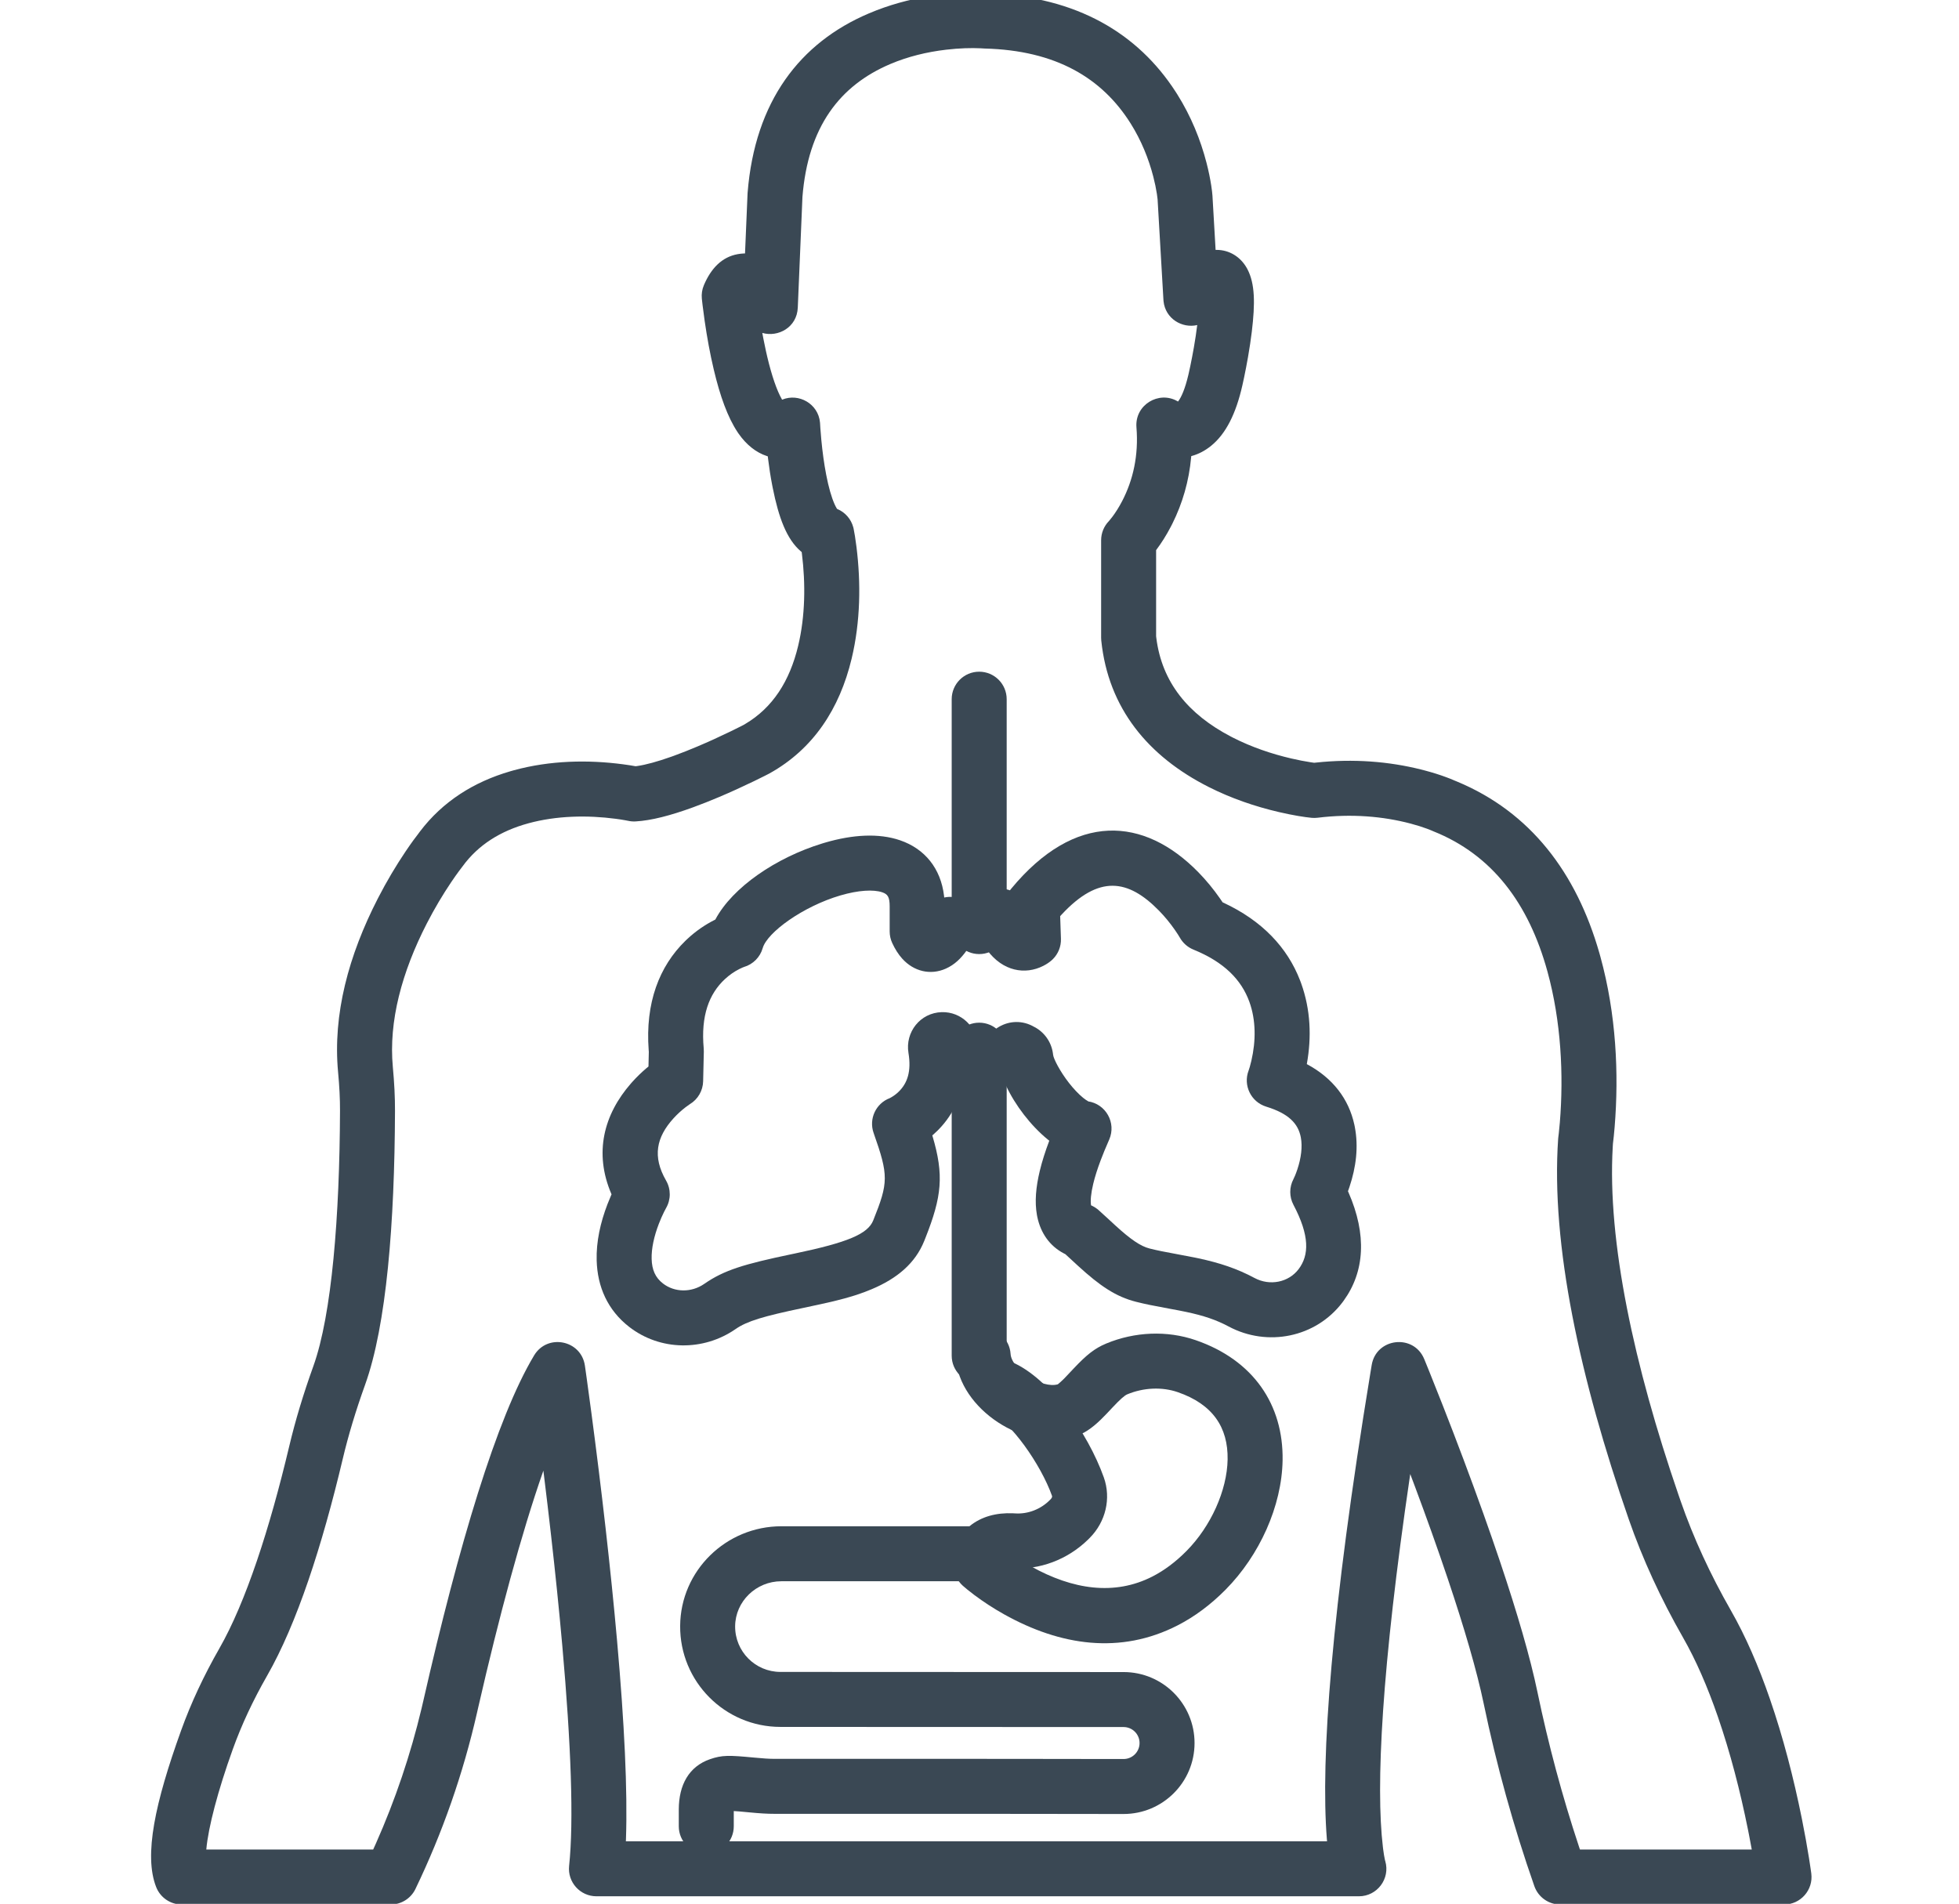
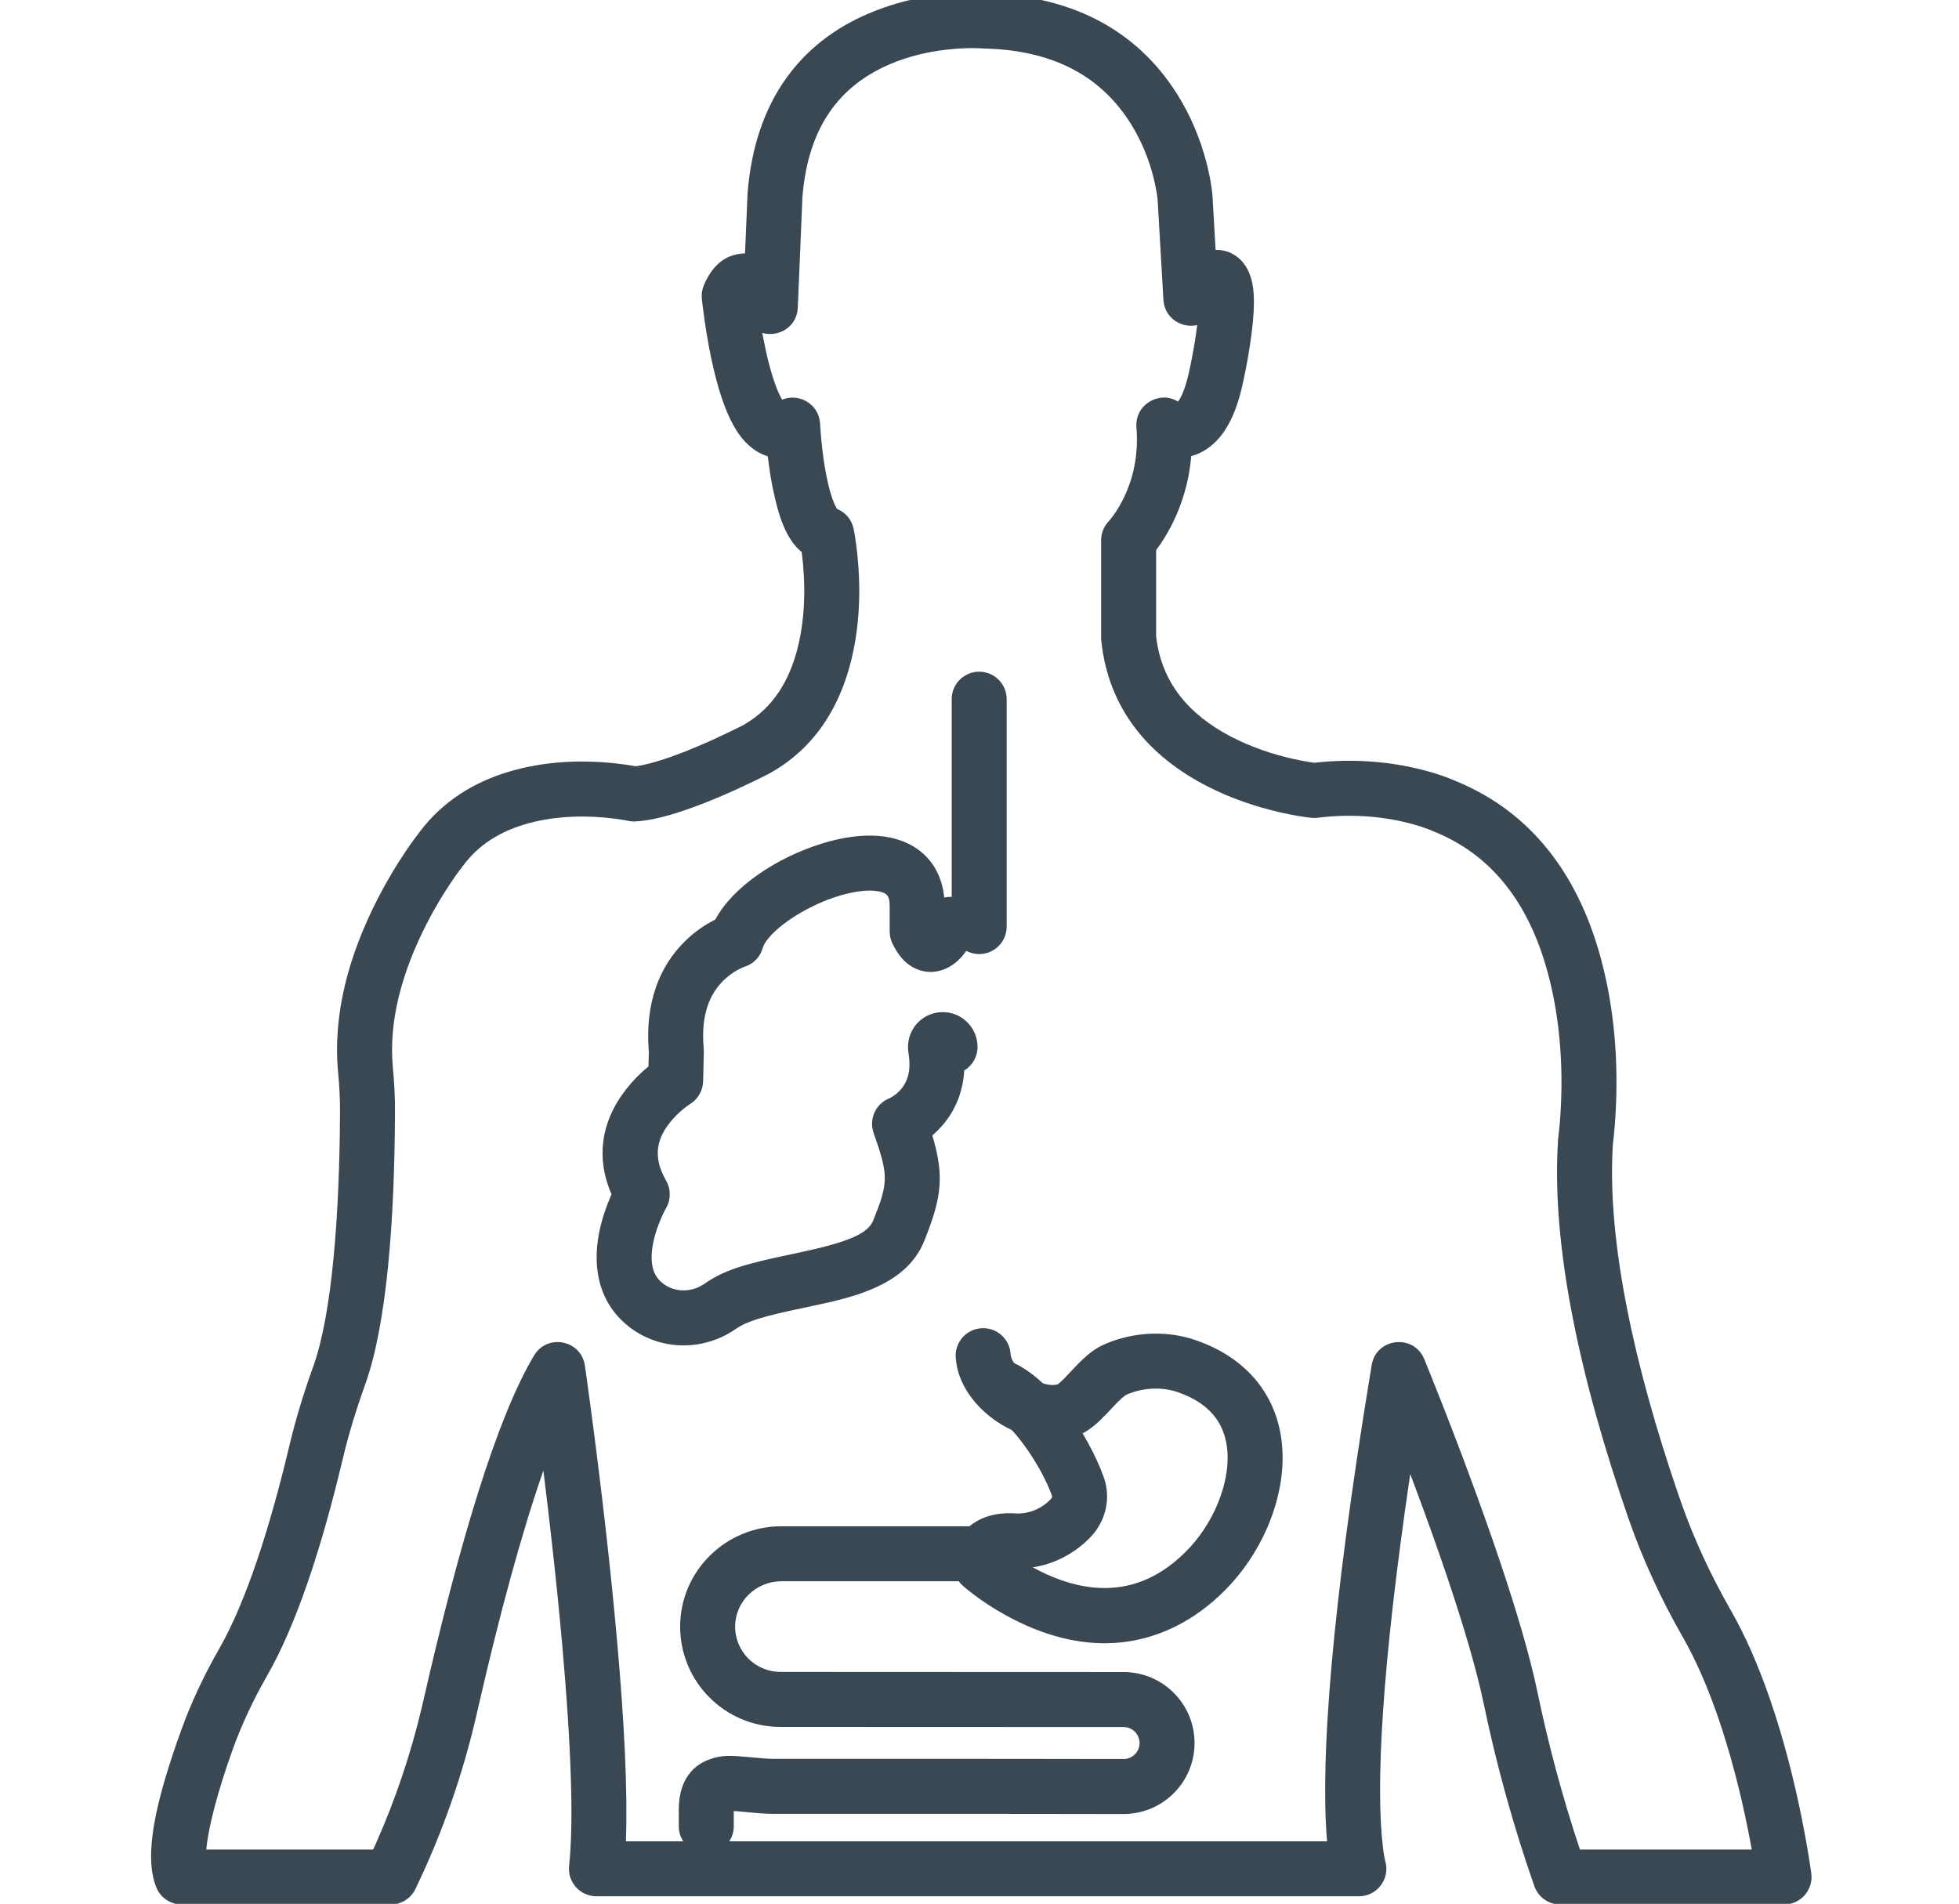
<svg xmlns="http://www.w3.org/2000/svg" width="285px" height="277px" viewBox="0 0 285 277" version="1.1">
  <title>icon-10@1x</title>
  <g id="icon-10" stroke="none" stroke-width="1" fill="none" fill-rule="evenodd">
    <g id="Group-15" transform="translate(21.981, -1.009)" fill="#3A4854" fill-rule="nonzero">
      <path d="M179.554,271.798 C180.291,274.336 178.388,276.907 175.711,276.907 L64.792,276.907 C62.415,276.907 60.562,274.846 60.815,272.482 C61.507,266.004 61.101,254.833 59.824,240.449 C59.368,235.302 58.811,229.873 58.175,224.27 C57.849,221.392 57.511,218.545 57.167,215.76 L57.069,214.982 L57.006,215.166 C53.858,224.187 50.642,236.116 47.583,249.467 L47.411,250.224 C45.392,259.084 42.392,267.674 38.463,275.831 L38.437,275.887 C37.766,277.235 36.385,278.104 34.856,278.104 L4.462,278.104 C2.82,278.104 1.345,277.1 0.742,275.572 C-1.087,270.938 0.597,263.252 4.36,252.801 C5.809,248.771 7.676,244.791 9.939,240.833 C13.776,234.127 17.254,223.416 20.098,211.426 C20.996,207.638 22.162,203.792 23.604,199.783 C26.301,192.288 27.428,177.922 27.484,162.632 C27.491,160.885 27.395,159.041 27.203,156.979 C26.421,148.602 28.726,140.026 33.001,131.706 C34.281,129.215 35.651,126.929 37.024,124.889 C37.861,123.647 38.527,122.748 38.935,122.236 L38.884,122.299 L39.131,121.968 C42.436,117.615 46.948,114.768 52.283,113.218 L52.785,113.076 C58.063,111.636 63.557,111.535 68.659,112.209 C69.374,112.303 69.976,112.4 70.45,112.486 L70.484,112.492 L70.723,112.462 C71.967,112.285 73.671,111.819 75.678,111.107 L76.083,110.961 C77.173,110.565 78.323,110.108 79.514,109.604 C81.129,108.921 82.734,108.185 84.252,107.45 C84.783,107.193 85.264,106.955 85.685,106.742 C85.933,106.617 86.103,106.53 86.185,106.487 L86.445,106.334 C90.431,103.976 92.905,100.113 94.137,94.973 C95.172,90.658 95.226,85.942 94.683,81.572 L94.651,81.327 L94.533,81.23 C92.456,79.461 91.303,76.316 90.436,71.982 L90.36,71.597 C90.117,70.34 89.917,69.037 89.755,67.718 L89.717,67.401 L89.569,67.355 C88.019,66.85 86.606,65.722 85.48,64.115 L85.335,63.902 C83.876,61.715 82.772,58.63 81.857,54.766 C81.319,52.499 80.882,50.095 80.534,47.694 C80.412,46.857 80.31,46.078 80.227,45.376 C80.176,44.948 80.142,44.636 80.124,44.458 C80.058,43.791 80.16,43.118 80.422,42.501 C81.458,40.06 83.04,38.399 85.344,37.987 C85.625,37.936 85.898,37.905 86.163,37.891 L86.407,37.883 L86.774,29.197 L86.783,29.047 C87.843,15.754 94.391,7.216 104.435,2.954 C110.226,0.497 116.142,-0.196 121.069,0.045 C121.245,0.053 121.395,0.063 121.517,0.071 L121.591,0.077 L122.039,0.09 C134.663,0.557 143.567,5.862 149.059,14.37 L149.307,14.759 C151.298,17.937 152.67,21.317 153.545,24.696 C153.852,25.883 154.077,26.991 154.232,27.996 C154.329,28.628 154.383,29.106 154.41,29.475 L154.868,37.367 L155.046,37.365 C156.826,37.38 158.443,38.325 159.392,39.982 L159.507,40.193 C160.601,42.296 160.631,45.143 160.136,49.259 C159.994,50.439 159.806,51.679 159.584,52.95 C159.405,53.977 159.213,54.967 159.021,55.888 C158.905,56.445 158.813,56.86 158.762,57.078 C157.823,61.238 156.35,64.131 154.229,65.859 C153.322,66.598 152.373,67.081 151.414,67.346 L151.324,67.368 L151.315,67.489 C151.001,71.024 150.037,74.264 148.589,77.176 L148.368,77.61 C147.692,78.911 146.962,80.053 146.222,81.035 L146.213,81.045 L146.213,93.572 L146.238,93.786 C147.042,100.284 150.885,104.929 157.073,108.166 L157.454,108.362 C160.111,109.707 162.994,110.693 165.883,111.365 C166.894,111.6 167.83,111.778 168.661,111.907 C168.84,111.934 168.998,111.957 169.131,111.976 L169.221,111.987 L169.423,111.965 C174.973,111.365 180.126,111.814 184.715,112.956 L185.285,113.103 C186.463,113.414 187.515,113.75 188.432,114.091 C188.869,114.253 189.219,114.395 189.479,114.508 L189.597,114.561 L190.002,114.726 C200.689,119.174 207.361,127.997 210.703,139.683 L210.857,140.233 C213.14,148.532 213.557,157.202 212.92,164.986 C212.84,165.963 212.758,166.723 212.693,167.234 L212.677,167.348 L212.644,167.886 C211.847,181.653 215.745,199.67 222.206,218.488 L222.521,219.399 C224.385,224.767 226.832,230.073 229.83,235.317 C231.962,239.046 233.845,243.374 235.507,248.188 C237.431,253.758 238.966,259.694 240.159,265.624 C240.576,267.697 240.921,269.624 241.198,271.357 C241.295,271.968 241.378,272.511 241.445,272.983 C241.487,273.272 241.515,273.477 241.53,273.592 C241.838,275.984 239.975,278.104 237.563,278.104 L205.014,278.104 C203.314,278.104 201.8,277.03 201.238,275.425 C198.208,266.768 195.744,257.88 193.857,248.813 C192.884,244.145 191.09,237.98 188.648,230.715 C187.92,228.55 187.142,226.309 186.321,224.006 C185.524,221.773 184.703,219.526 183.867,217.287 L183.183,215.47 L183.155,215.667 C179.023,243.696 178.149,260.905 179.207,269.756 L179.245,270.065 C179.326,270.694 179.407,271.176 179.483,271.522 C179.503,271.613 179.513,271.656 179.511,271.655 L179.506,271.647 L179.554,271.798 Z M120.679,8.035 C119.341,7.97 117.621,8.01 115.674,8.238 C112.858,8.568 110.102,9.24 107.56,10.318 C100.18,13.45 95.573,19.457 94.758,29.683 L94.762,29.619 L94.083,45.769 C93.961,48.658 91.204,50.107 88.927,49.449 L88.921,49.447 L89.072,50.255 C89.189,50.862 89.312,51.462 89.442,52.049 L89.641,52.921 C90.292,55.67 91.043,57.848 91.78,59.123 L91.803,59.162 L91.828,59.151 C94.22,58.166 97.068,59.749 97.316,62.491 L97.329,62.679 C97.334,62.777 97.345,62.983 97.365,63.281 C97.399,63.79 97.445,64.361 97.504,64.977 C97.67,66.728 97.905,68.475 98.215,70.079 C98.561,71.874 98.98,73.354 99.434,74.364 C99.552,74.628 99.664,74.838 99.758,74.99 L99.798,75.052 L99.819,75.061 C100.966,75.535 101.837,76.52 102.158,77.735 L102.206,77.939 C102.318,78.475 102.472,79.379 102.622,80.586 C103.273,85.827 103.208,91.449 101.917,96.838 C100.165,104.149 96.329,109.993 89.982,113.528 L89.886,113.579 C89.773,113.638 89.572,113.742 89.291,113.883 C88.832,114.115 88.311,114.373 87.739,114.65 C86.107,115.44 84.382,116.231 82.634,116.971 C81.322,117.526 80.046,118.033 78.819,118.479 C75.553,119.667 72.778,120.39 70.489,120.521 C70.12,120.542 69.751,120.511 69.39,120.431 C69.342,120.42 69.205,120.392 68.985,120.353 C68.591,120.281 68.13,120.208 67.611,120.14 C63.474,119.593 58.988,119.676 54.891,120.794 C50.823,121.904 47.578,123.941 45.298,127.081 L45.188,127.226 C45.132,127.296 45.001,127.467 44.805,127.732 C44.462,128.195 44.077,128.739 43.659,129.36 C42.453,131.149 41.244,133.167 40.116,135.362 C36.477,142.446 34.55,149.614 35.168,156.236 C35.383,158.54 35.491,160.634 35.484,162.661 C35.425,178.935 34.258,193.804 31.131,202.491 C29.787,206.229 28.708,209.79 27.882,213.272 C24.871,225.968 21.209,237.245 16.884,244.806 C14.843,248.373 13.173,251.933 11.887,255.51 C9.717,261.538 8.322,266.863 8.036,270.056 L8.031,270.103 L32.31,270.103 L32.708,269.222 C35.515,262.903 37.737,256.326 39.348,249.574 L39.61,248.448 C44.773,225.775 50.271,207.3 55.722,198.214 C57.658,194.988 62.571,195.975 63.111,199.697 C63.123,199.783 63.146,199.943 63.18,200.177 C63.235,200.566 63.299,201.022 63.372,201.539 C63.578,203.017 63.807,204.7 64.054,206.562 C64.76,211.879 65.466,217.558 66.125,223.368 C66.767,229.032 67.33,234.526 67.793,239.742 C68.855,251.704 69.334,261.511 69.085,268.615 L69.074,268.906 L171.081,268.906 L171.054,268.579 C170.124,256.893 171.699,235.379 177.388,200.752 L177.575,199.618 C178.233,195.647 183.684,195.025 185.219,198.746 C185.255,198.832 185.321,198.994 185.417,199.23 C185.576,199.619 185.76,200.072 185.967,200.585 C186.558,202.048 187.215,203.7 187.923,205.505 C189.944,210.662 191.966,216.023 193.855,221.318 C194.693,223.666 195.487,225.953 196.231,228.166 C198.765,235.706 200.639,242.143 201.689,247.182 C203.278,254.817 205.291,262.317 207.722,269.65 L207.873,270.103 L232.869,270.103 L232.858,270.036 C232.735,269.357 232.603,268.655 232.461,267.932 L232.316,267.202 C231.189,261.596 229.74,255.996 227.945,250.799 C226.435,246.425 224.746,242.543 222.885,239.288 C219.648,233.627 216.995,227.872 214.964,222.024 C207.879,201.622 203.631,182.101 204.705,166.667 C204.712,166.571 204.722,166.475 204.736,166.379 C204.745,166.312 204.767,166.147 204.796,165.892 C204.847,165.447 204.898,164.925 204.947,164.333 C205.514,157.402 205.139,149.609 203.144,142.354 C200.416,132.435 195.091,125.363 186.535,121.952 C186.464,121.923 186.394,121.893 186.325,121.861 C186.327,121.862 186.319,121.858 186.3,121.85 L186.216,121.814 C186.062,121.75 185.871,121.674 185.645,121.59 C184.966,121.338 184.162,121.08 183.242,120.837 C179.257,119.785 174.677,119.373 169.705,119.985 C169.416,120.021 169.124,120.025 168.835,119.997 C167.82,119.9 166.164,119.644 164.07,119.157 C160.598,118.349 157.122,117.16 153.842,115.5 C145.07,111.061 139.255,104.072 138.235,94.209 C138.221,94.072 138.214,93.935 138.214,93.797 L138.214,79.611 C138.214,78.57 138.62,77.569 139.346,76.823 L139.353,76.813 C139.364,76.8 139.384,76.778 139.412,76.746 C139.532,76.607 139.674,76.431 139.833,76.221 C140.314,75.582 140.806,74.812 141.27,73.92 C142.853,70.874 143.684,67.29 143.353,63.184 C143.09,59.918 146.605,57.818 149.314,59.381 L149.395,59.43 L149.435,59.383 C149.885,58.802 150.418,57.594 150.893,55.6 L150.963,55.296 C151.006,55.111 151.086,54.751 151.19,54.253 C151.365,53.414 151.54,52.508 151.704,51.573 C151.903,50.433 152.07,49.331 152.193,48.303 C150.004,48.81 147.557,47.389 147.294,44.831 L147.278,44.637 L146.428,30.008 C146.42,29.907 146.39,29.634 146.325,29.214 C146.21,28.466 146.038,27.62 145.801,26.702 C145.119,24.069 144.05,21.437 142.527,19.005 C138.366,12.363 131.634,8.331 121.262,8.07 C121.175,8.068 121.089,8.063 121.003,8.055 C120.971,8.052 120.861,8.044 120.679,8.035 Z" id="Stroke-8" />
      <path d="M130.902,219.103 C131.062,218.941 131.107,218.757 131.07,218.651 C129.44,214.067 125.01,207.77 122.087,206.539 C120.051,205.682 119.095,203.337 119.952,201.301 C120.809,199.265 123.154,198.309 125.19,199.166 C130.669,201.472 136.297,209.472 138.607,215.97 C139.696,219.031 138.868,222.428 136.573,224.746 L136.286,225.033 C133.316,227.921 129.285,229.454 125.178,229.183 C124.393,229.131 124.172,229.21 124.119,229.29 C123.377,230.403 122.128,231.071 120.791,231.071 L91.698,231.071 C88.011,231.071 84.995,234.013 84.968,237.617 C84.941,241.282 87.902,244.263 91.566,244.263 L93.983,244.264 C94.071,244.264 94.156,244.265 94.238,244.265 L96.444,244.265 C96.496,244.265 96.547,244.265 96.599,244.266 L99.045,244.266 C99.14,244.267 99.238,244.267 99.34,244.267 L101.04,244.267 C101.265,244.267 101.488,244.267 101.707,244.268 L103.61,244.268 C103.814,244.268 104.015,244.268 104.214,244.269 L106.493,244.269 C106.674,244.27 106.854,244.27 107.032,244.27 L109.087,244.27 C109.252,244.271 109.416,244.271 109.579,244.271 L111.477,244.271 C111.632,244.271 111.785,244.272 111.938,244.272 L113.747,244.272 C113.897,244.272 114.046,244.272 114.194,244.273 L116.431,244.273 C116.582,244.273 116.732,244.274 116.884,244.274 L118.733,244.274 C119.048,244.274 119.367,244.275 119.691,244.275 L121.469,244.275 C121.714,244.276 121.957,244.276 122.198,244.276 L123.631,244.276 C123.867,244.276 124.102,244.276 124.335,244.277 L126.395,244.277 C126.619,244.277 126.842,244.278 127.063,244.278 L129.016,244.278 C129.228,244.279 129.439,244.279 129.648,244.279 L131.49,244.279 C131.69,244.28 131.889,244.28 132.085,244.28 L133.813,244.28 C134,244.28 134.186,244.281 134.369,244.281 L136.495,244.281 C136.665,244.282 136.834,244.282 137.001,244.282 L138.922,244.282 C139.075,244.283 139.226,244.283 139.375,244.283 L141.083,244.283 L141.483,244.283 C147.184,244.285 151.805,248.908 151.805,254.608 C151.805,260.315 147.176,264.939 141.468,264.934 L140.697,264.934 C140.634,264.934 140.57,264.934 140.507,264.933 L139.734,264.933 C139.668,264.933 139.601,264.932 139.534,264.932 L138.908,264.932 C138.836,264.932 138.763,264.931 138.688,264.931 L137.985,264.931 C137.903,264.93 137.819,264.93 137.734,264.93 L137.202,264.93 C137.11,264.93 137.015,264.929 136.919,264.929 L136.319,264.929 C135.589,264.928 134.752,264.927 133.767,264.925 L133.362,264.925 C132.001,264.923 130.766,264.922 129.639,264.92 L128.814,264.92 C128.143,264.919 127.513,264.918 126.919,264.917 L126.224,264.917 C126.111,264.917 125.999,264.916 125.889,264.916 L125.243,264.916 C125.138,264.915 125.034,264.915 124.932,264.915 L124.332,264.915 C124.235,264.915 124.139,264.915 124.044,264.914 L123.218,264.914 C123.13,264.914 123.042,264.914 122.956,264.913 L121.735,264.913 C121.658,264.912 121.582,264.912 121.507,264.912 L90.763,264.911 C89.583,264.911 88.574,264.844 86.95,264.689 C85.669,264.566 85.241,264.528 84.841,264.512 L84.77,264.508 L84.77,266.721 C84.77,268.864 83.086,270.613 80.969,270.717 L80.77,270.721 C78.56,270.721 76.77,268.931 76.77,266.721 L76.77,264.288 C76.77,260.69 78.26,258.017 81.306,256.963 C83.07,256.353 84.05,256.375 87.711,256.725 C89.098,256.858 89.903,256.911 90.763,256.911 L121.51,256.912 C121.586,256.912 121.662,256.912 121.738,256.913 L122.96,256.913 C123.047,256.914 123.134,256.914 123.223,256.914 L124.049,256.914 C124.144,256.915 124.24,256.915 124.338,256.915 L124.937,256.915 C125.04,256.915 125.144,256.915 125.249,256.916 L125.895,256.916 C126.005,256.916 126.117,256.917 126.23,256.917 L126.925,256.917 C127.52,256.918 128.15,256.919 128.822,256.92 L129.647,256.92 C130.775,256.922 132.01,256.923 133.371,256.925 L133.777,256.925 C134.762,256.927 135.599,256.928 136.329,256.929 L136.929,256.929 C137.025,256.929 137.119,256.93 137.211,256.93 L137.743,256.93 C137.828,256.93 137.912,256.93 137.994,256.931 L138.697,256.931 C138.772,256.931 138.845,256.932 138.917,256.932 L139.543,256.932 C139.61,256.932 139.676,256.933 139.742,256.933 L140.515,256.933 C140.579,256.934 140.642,256.934 140.705,256.934 L141.28,256.934 L141.476,256.935 C142.762,256.936 143.805,255.894 143.805,254.608 C143.805,253.325 142.764,252.284 141.48,252.283 L139.372,252.283 C139.223,252.283 139.072,252.283 138.919,252.282 L136.998,252.282 C136.831,252.282 136.662,252.282 136.492,252.281 L134.366,252.281 C134.182,252.281 133.997,252.28 133.81,252.28 L132.082,252.28 C131.886,252.28 131.687,252.28 131.487,252.279 L129.645,252.279 C129.436,252.279 129.225,252.279 129.013,252.278 L127.06,252.278 C126.839,252.278 126.616,252.277 126.391,252.277 L124.332,252.277 C124.099,252.276 123.864,252.276 123.628,252.276 L122.195,252.276 C121.953,252.276 121.71,252.276 121.466,252.275 L119.205,252.275 C119.046,252.274 118.887,252.274 118.73,252.274 L116.881,252.274 C116.729,252.274 116.578,252.273 116.428,252.273 L114.191,252.273 C114.042,252.272 113.893,252.272 113.744,252.272 L111.935,252.272 C111.782,252.272 111.629,252.271 111.474,252.271 L109.576,252.271 C109.413,252.271 109.249,252.271 109.084,252.27 L107.029,252.27 C106.851,252.27 106.671,252.27 106.49,252.269 L104.211,252.269 C104.012,252.268 103.811,252.268 103.607,252.268 L101.704,252.268 C101.265,252.267 100.814,252.267 100.352,252.267 L99.337,252.267 C99.235,252.267 99.137,252.267 99.042,252.266 L96.596,252.266 C96.544,252.265 96.492,252.265 96.441,252.265 L94.235,252.265 L93.98,252.264 L91.565,252.263 C83.462,252.263 76.908,245.664 76.969,237.558 C77.028,229.527 83.646,223.071 91.698,223.071 L119.059,223.07 C120.781,221.652 122.98,221.082 125.389,221.183 L125.704,221.2 C127.577,221.324 129.458,220.582 130.781,219.228 C130.815,219.193 130.831,219.175 130.845,219.161 L130.891,219.115 L130.902,219.103 Z" id="Stroke-9" />
      <path d="M98.041,123.608 C102.088,122.423 105.875,122.208 108.962,123.265 C112.587,124.506 114.883,127.385 115.359,131.332 L115.386,131.593 L115.528,131.565 C116.223,131.439 116.958,131.496 117.66,131.764 L117.85,131.843 C119.871,132.734 120.787,135.096 119.895,137.117 C119.637,137.703 119.234,138.464 118.669,139.265 C117.835,140.447 116.893,141.372 115.608,141.943 C113.396,142.926 110.964,142.361 109.273,140.481 C108.706,139.851 108.233,139.097 107.822,138.211 C107.577,137.683 107.451,137.109 107.451,136.527 L107.451,132.902 C107.451,131.515 107.17,131.107 106.371,130.833 C105.099,130.398 102.892,130.524 100.289,131.286 C94.869,132.873 89.634,136.656 88.977,138.957 C88.6,140.276 87.573,141.311 86.255,141.697 C86.205,141.712 85.95,141.81 85.562,142.006 C84.851,142.367 84.128,142.858 83.455,143.487 C81.187,145.61 79.961,148.763 80.398,153.561 C80.412,153.712 80.417,153.864 80.413,154.016 L80.313,158.327 C80.281,159.693 79.554,160.949 78.385,161.656 C78.39,161.653 78.351,161.678 78.273,161.731 C78.115,161.838 77.932,161.97 77.729,162.126 C77.136,162.585 76.538,163.127 75.987,163.736 C73.524,166.461 72.901,169.267 74.923,172.777 C75.638,174.018 75.635,175.547 74.915,176.785 C74.875,176.854 74.772,177.044 74.627,177.336 C74.371,177.851 74.112,178.433 73.871,179.06 C73.173,180.873 72.78,182.653 72.821,184.169 C72.864,185.763 73.361,186.889 74.461,187.743 C76.162,189.065 78.612,189.098 80.477,187.804 C83.38,185.79 86.259,184.936 93.167,183.488 C93.426,183.434 93.426,183.434 93.684,183.38 C101.358,181.77 104.263,180.548 105.057,178.575 C107.282,173.041 107.301,172.044 105.115,165.85 C104.391,163.799 105.438,161.546 107.473,160.777 C107.445,160.788 107.544,160.742 107.723,160.637 C108.081,160.429 108.449,160.155 108.789,159.818 C110.031,158.587 110.624,156.886 110.184,154.199 C109.689,151.192 111.884,148.359 115.028,148.27 C117.887,148.189 120.236,150.485 120.236,153.331 C120.236,154.737 119.51,155.973 118.414,156.687 L118.296,156.759 L118.296,156.78 C118.09,160.201 116.774,163.059 114.65,165.266 L114.42,165.501 C114.208,165.711 113.992,165.911 113.773,166.101 L113.652,166.203 L113.678,166.287 C115.376,171.998 115.038,175.095 112.653,181.124 L112.479,181.56 C111.174,184.806 108.543,187.019 104.837,188.579 C102.364,189.619 100.028,190.223 95.326,191.21 C95.24,191.228 95.182,191.24 95.134,191.25 L94.999,191.278 C94.951,191.288 94.893,191.3 94.807,191.318 C89.075,192.519 86.699,193.224 85.037,194.377 C80.334,197.639 74.052,197.554 69.553,194.061 C66.429,191.634 64.927,188.239 64.824,184.384 C64.75,181.662 65.36,178.901 66.404,176.187 C66.583,175.724 66.761,175.291 66.936,174.893 L66.988,174.778 L66.963,174.722 C64.396,168.734 65.863,163.153 69.825,158.626 L70.052,158.371 C70.688,157.667 71.353,157.029 72.027,156.454 L72.361,156.176 L72.41,154.043 L72.392,153.813 C71.876,146.926 73.927,141.6 77.727,137.896 L77.989,137.646 C79.245,136.471 80.589,135.559 81.943,134.872 L82.085,134.801 L82.101,134.771 C84.604,130.08 90.943,125.784 97.639,123.729 L98.041,123.608 Z" id="Stroke-10" />
-       <path d="M140.282,179.305 C142.506,181.338 143.954,182.33 145.269,182.66 C146.419,182.948 147.297,183.123 149.507,183.53 C150.537,183.719 151.178,183.84 151.788,183.965 L152.152,184.04 L152.337,184.079 C155.471,184.748 157.983,185.584 160.532,186.948 C162.763,188.141 165.483,187.587 166.939,185.669 C168.489,183.626 168.566,180.797 166.192,176.3 C165.575,175.131 165.575,173.734 166.192,172.565 C166.303,172.355 166.525,171.853 166.759,171.155 C167.312,169.501 167.527,167.848 167.263,166.474 C166.881,164.49 165.511,163.026 162.233,162.02 C160.018,161.341 158.842,158.929 159.67,156.765 C159.748,156.561 159.905,156.061 160.073,155.334 C160.731,152.482 160.755,149.463 159.781,146.768 C158.62,143.557 156.103,140.982 151.646,139.171 C150.804,138.829 150.104,138.21 149.66,137.417 C149.556,137.231 149.304,136.823 148.918,136.271 C148.257,135.326 147.49,134.379 146.637,133.508 C142.12,128.891 137.872,128.27 132.478,134.06 L132.255,134.303 L132.367,137.588 C132.405,138.713 131.968,139.799 131.169,140.582 L131.004,140.734 C130.702,140.999 130.308,141.277 129.807,141.532 C127.15,142.886 123.91,142.319 121.654,139.272 C120.933,138.298 120.326,137.093 119.813,135.637 C119.077,133.554 120.17,131.269 122.253,130.534 C123.1,130.235 123.979,130.238 124.775,130.487 L124.951,130.546 L124.973,130.514 L125.122,130.322 C134.439,119.057 144.459,119.842 152.356,127.913 C153.538,129.122 154.578,130.404 155.475,131.688 C155.585,131.845 155.688,131.996 155.785,132.14 L155.885,132.29 L155.991,132.339 C161.621,134.949 165.311,138.855 167.165,143.675 L167.304,144.047 C168.71,147.936 168.832,151.945 168.148,155.766 L168.136,155.83 L168.168,155.847 C171.937,157.869 174.242,160.91 175.053,164.641 L175.118,164.962 C175.682,167.891 175.297,170.848 174.345,173.693 C174.276,173.902 174.206,174.101 174.136,174.292 L174.124,174.324 L174.194,174.48 C176.908,180.659 176.546,186.044 173.501,190.249 L173.312,190.505 C169.448,195.595 162.416,197.028 156.759,194.002 C154.953,193.036 153.125,192.428 150.667,191.903 C149.954,191.751 149.327,191.631 148.06,191.398 C145.682,190.96 144.697,190.763 143.325,190.42 C140.349,189.674 138.031,188.087 134.877,185.203 L134.86,185.187 C134.71,185.047 133.754,184.163 133.089,183.556 L133.003,183.477 L132.78,183.366 C130.718,182.285 129.42,180.395 128.932,178.077 L128.875,177.785 C128.531,175.857 128.719,173.732 129.29,171.36 C129.626,169.964 130.089,168.522 130.657,167.013 L130.671,166.975 L130.446,166.795 C127.973,164.779 125.694,161.792 124.384,158.972 L124.29,158.762 L124.143,158.74 C122.365,158.425 120.983,156.932 120.854,155.083 L120.845,154.883 C120.764,150.928 125.078,148.367 128.526,150.446 L128.418,150.383 L128.51,150.429 C129.96,151.191 130.959,152.603 131.196,154.229 L131.225,154.463 C131.282,155.051 132.229,156.894 133.531,158.561 C134.224,159.447 134.948,160.207 135.592,160.73 C135.871,160.956 136.116,161.122 136.303,161.221 C136.375,161.258 136.373,161.258 136.269,161.243 C138.892,161.604 140.448,164.368 139.394,166.798 C138.782,168.209 138.513,168.852 138.143,169.834 C137.683,171.055 137.318,172.194 137.068,173.234 C136.732,174.626 136.635,175.73 136.75,176.377 L136.969,176.479 C137.2,176.594 137.42,176.732 137.625,176.89 L137.825,177.054 C138.349,177.515 140.134,179.167 140.274,179.298 L140.282,179.305 Z" id="Stroke-11" />
      <path d="M120.8,194.257 C123.005,194.119 124.904,195.795 125.042,198 C125.183,200.259 129.65,203.102 131.921,202.414 C131.915,202.416 131.926,202.406 131.954,202.383 L132.031,202.32 C132.145,202.226 132.342,202.058 132.606,201.804 C132.687,201.726 132.75,201.665 132.814,201.601 L132.893,201.522 C133.071,201.341 133.314,201.082 133.972,200.38 L134.262,200.072 C136.064,198.173 137.228,197.203 138.951,196.486 C143.093,194.764 147.8,194.556 151.969,195.995 C160.391,198.901 164.745,205.41 164.614,213.472 C164.505,220.133 161.261,227.298 156.335,232.279 C154.146,234.492 151.81,236.225 149.346,237.489 C141.022,241.758 132.287,240.461 124.1,235.885 C122.509,234.996 121.065,234.044 119.787,233.088 C118.999,232.499 118.425,232.023 118.085,231.717 C116.443,230.239 116.311,227.709 117.789,226.068 C119.267,224.426 121.796,224.294 123.438,225.772 C123.605,225.922 123.994,226.245 124.579,226.682 C125.587,227.436 126.738,228.195 128.004,228.902 C134.084,232.301 140.17,233.204 145.695,230.371 C147.391,229.501 149.043,228.275 150.647,226.654 C154.174,223.087 156.541,217.859 156.615,213.342 C156.691,208.673 154.442,205.312 149.36,203.558 C147.078,202.77 144.389,202.889 142.023,203.872 C141.623,204.039 141.001,204.579 139.809,205.85 C139.735,205.93 139.623,206.049 139.431,206.255 C139.275,206.421 139.153,206.551 139.032,206.678 C138.713,207.013 138.436,207.295 138.161,207.56 C136.877,208.8 135.7,209.627 134.243,210.069 C127.176,212.212 117.53,206.073 117.057,198.499 C116.92,196.294 118.595,194.395 120.8,194.257 Z" id="Stroke-12" />
-       <path d="M120.474,149.802 C122.683,149.802 124.474,151.593 124.474,153.802 L124.474,198.25 C124.474,200.459 122.683,202.25 120.474,202.25 C118.264,202.25 116.474,200.459 116.474,198.25 L116.474,153.802 C116.474,151.593 118.264,149.802 120.474,149.802 Z" id="Stroke-13" />
      <path d="M120.474,98.737 C122.683,98.737 124.474,100.528 124.474,102.737 L124.474,135.821 C124.474,138.03 122.683,139.821 120.474,139.821 C118.264,139.821 116.474,138.03 116.474,135.821 L116.474,102.737 C116.474,100.528 118.264,98.737 120.474,98.737 Z" id="Stroke-14" />
    </g>
  </g>
</svg>